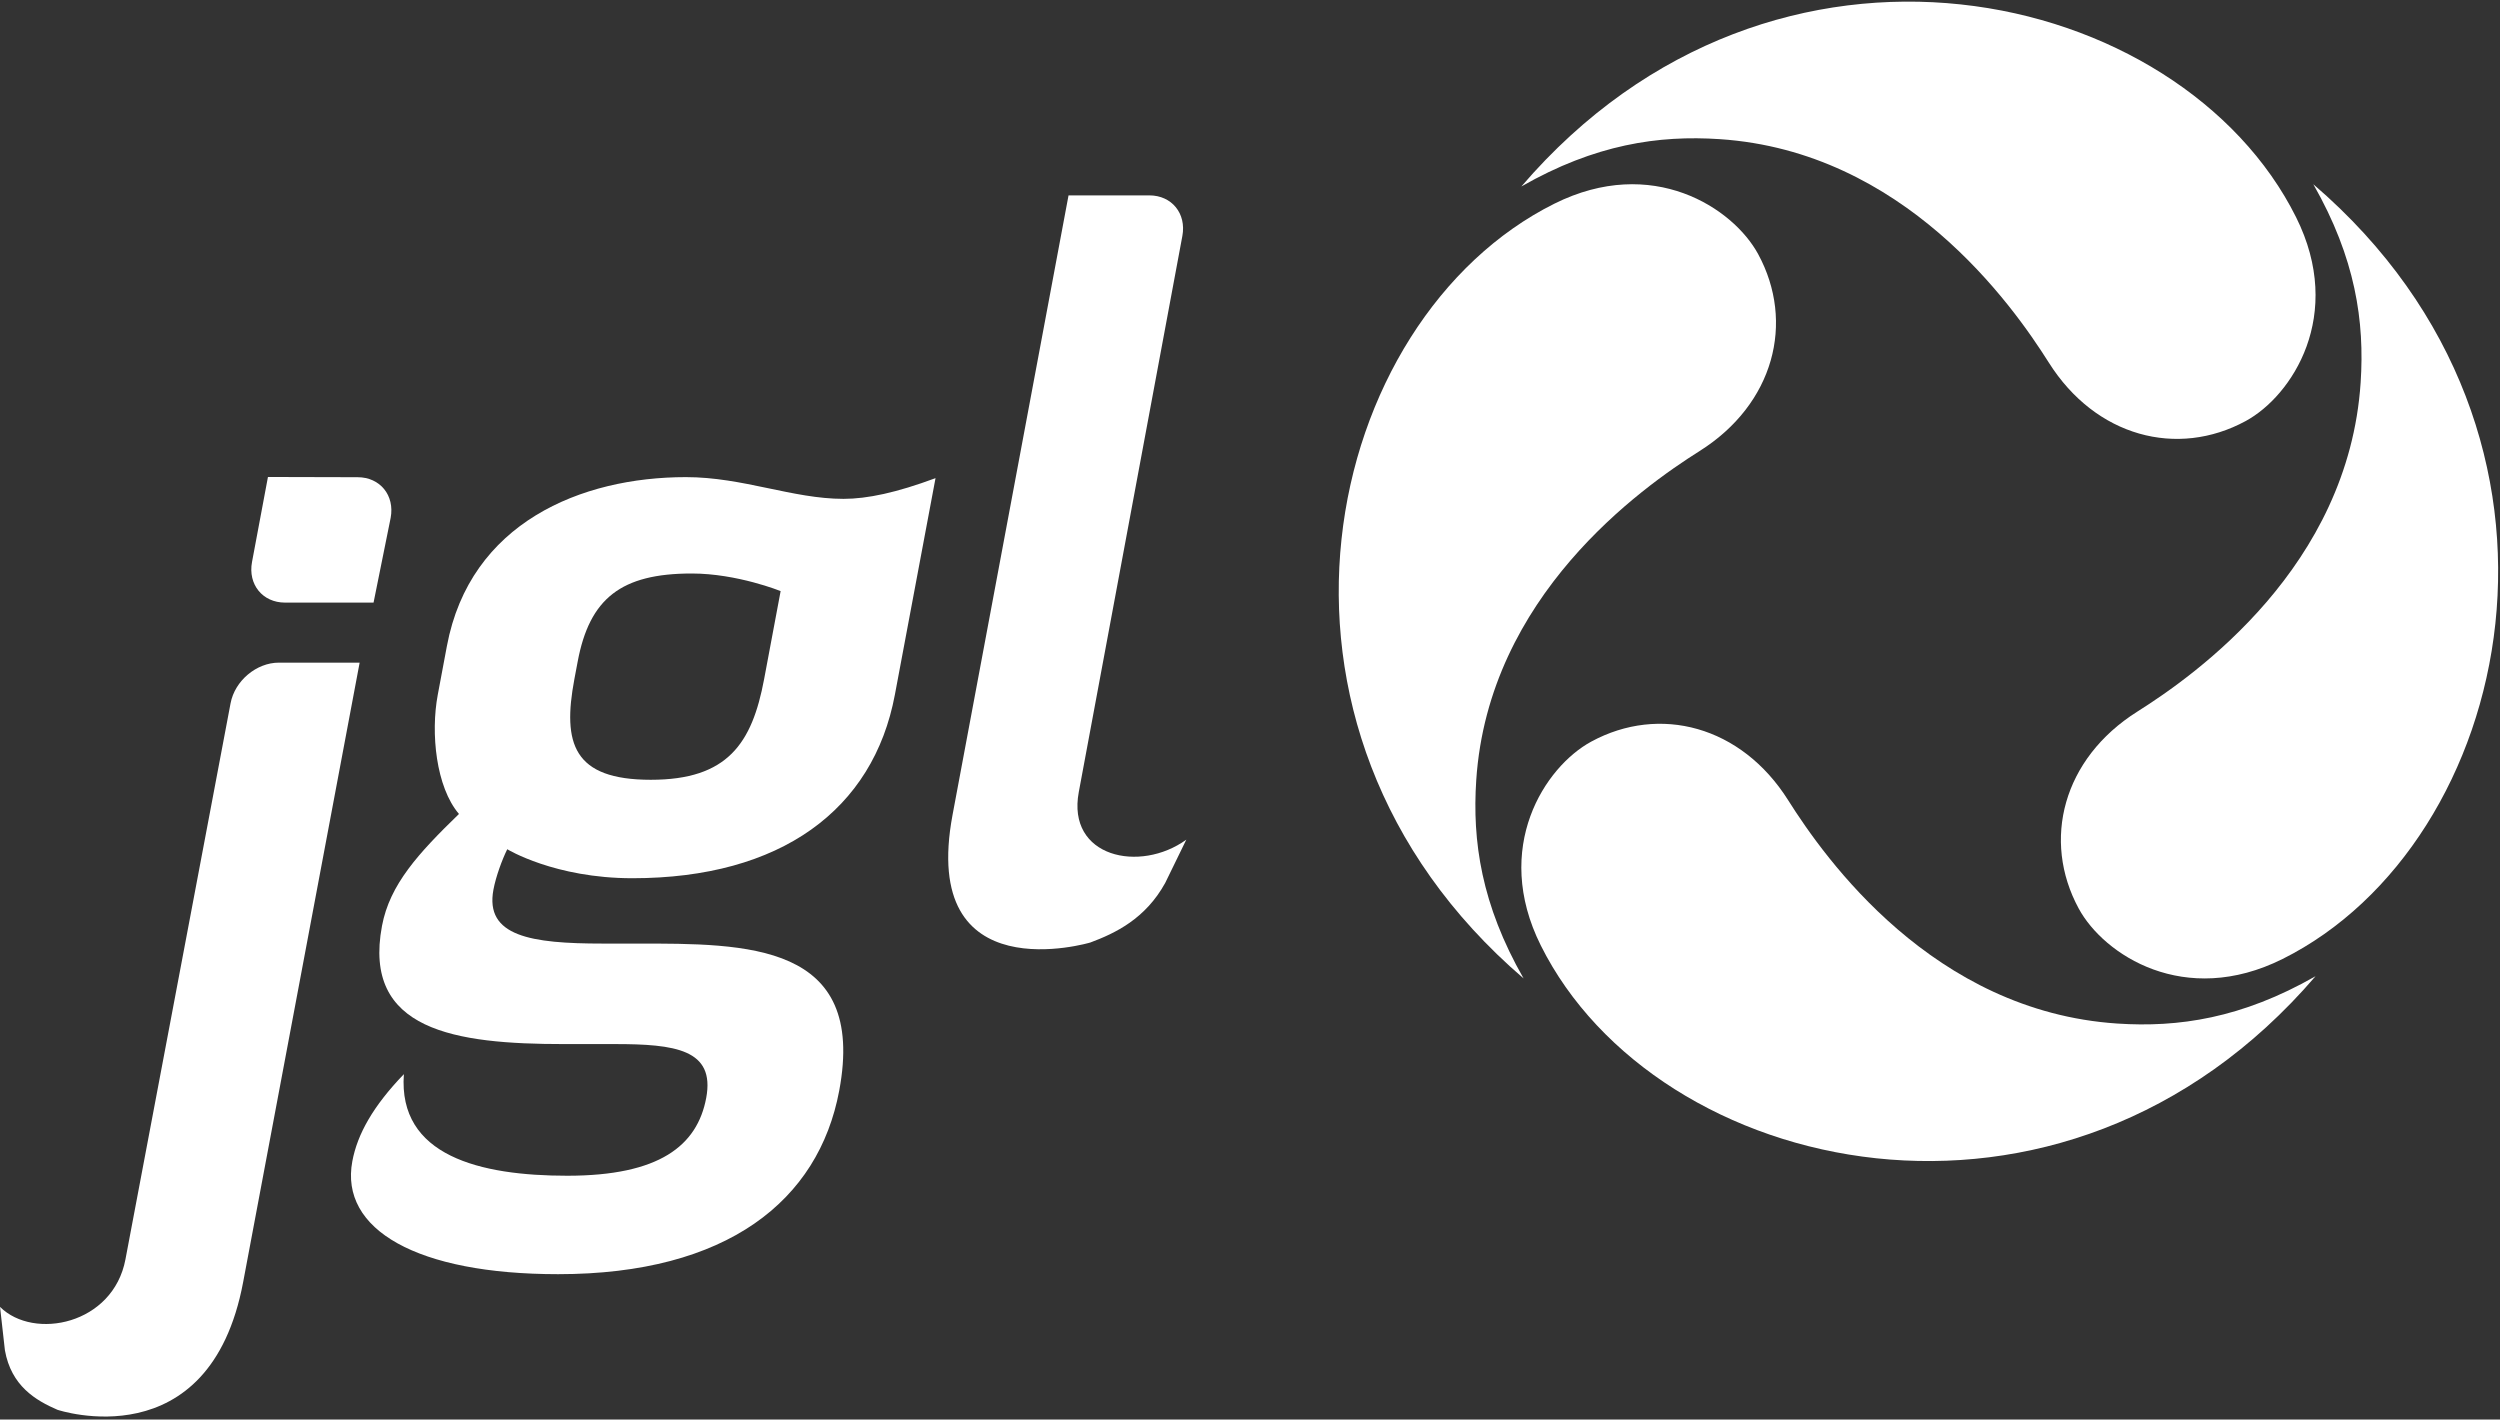
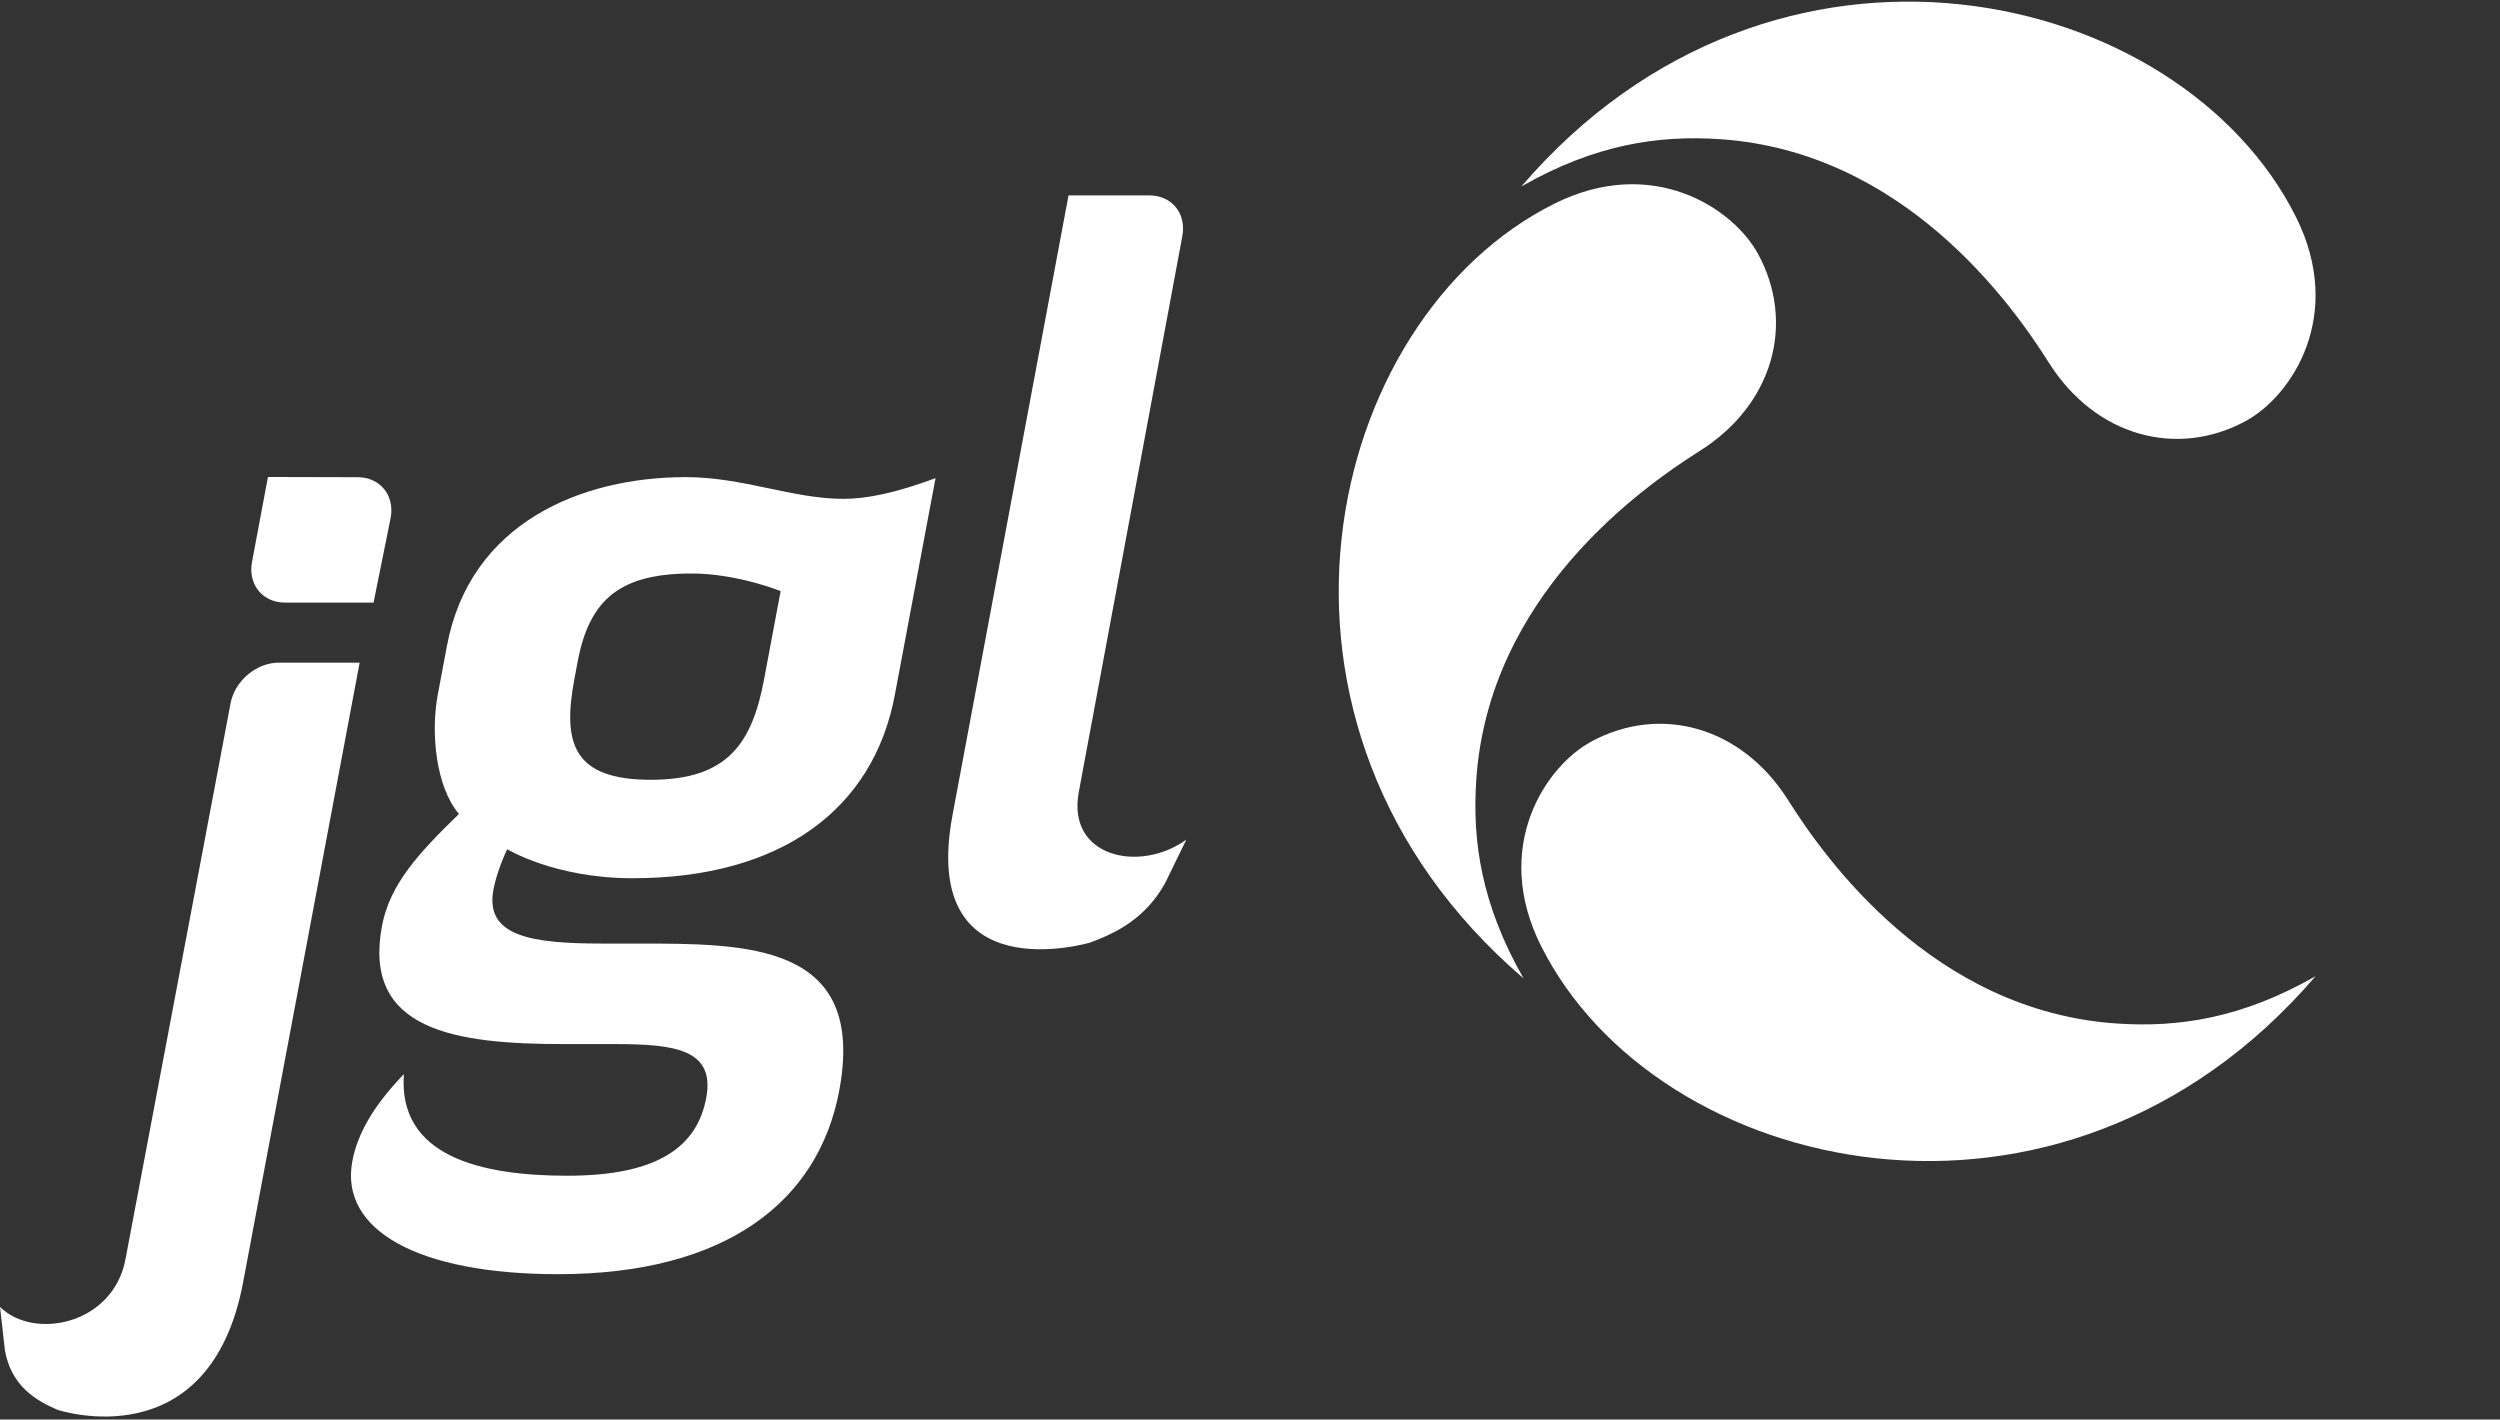
<svg xmlns="http://www.w3.org/2000/svg" width="100%" height="100%" viewBox="0 0 951 540" version="1.1" xml:space="preserve" style="fill-rule:evenodd;clip-rule:evenodd;stroke-linejoin:round;stroke-miterlimit:2;">
  <rect x="0" y="0" width="951" height="540" fill="#333333" stroke="none" />
  <g id="jgl-white">
    <path d="M437.21,74.322c8.545,-0 14.154,6.921 12.558,15.454l-39.396,211.512c-4.658,24.842 23.258,30.892 40.904,18.113l-8.041,16.487c-7.5,13.605 -18.93,19.096 -28.48,22.646c0,0 -65.17,19.442 -52.395,-48.604l44.112,-235.608l30.738,-0Z" style="fill:#fff;fill-rule:nonzero;" />
    <path d="M106.073,252.068c-8.541,0 -16.762,6.921 -18.366,15.463l-39.98,211.504c-4.67,24.842 -34.85,30.887 -47.712,18.117l1.85,16.483c2.404,13.604 11.771,19.096 19.987,22.65c0,-0 57.875,19.437 70.65,-48.608l44.305,-235.609l-30.734,0Z" style="fill:#fff;fill-rule:nonzero;" />
    <path d="M108.421,229.231l33.679,-0l6.505,-32.238c1.604,-8.541 -4.017,-15.462 -12.563,-15.462l-34.112,-0.088l-6.063,32.334c-1.6,8.533 4.017,15.454 12.554,15.454" style="fill:#fff;fill-rule:nonzero;" />
    <path d="M174.592,309.63c-8.75,-10.246 -10.805,-30.759 -8.067,-45.338l3.475,-18.542c8.804,-46.925 51.108,-64.254 90.917,-64.254c21.695,0 40.633,8.267 59.962,8.267c9.088,-0 20.15,-2.367 34.996,-7.879l-15.467,82.408c-8.208,43.758 -43.462,69.783 -99.841,69.783c-29.58,0 -47.609,-11.029 -47.609,-11.029c-1.929,3.938 -4.287,10.246 -5.254,15.371c-3.325,17.754 14.296,20.517 41.488,20.517l13.033,-0c41.762,-0 87.604,-0.4 77.008,55.991c-7.837,41.784 -42.65,69.771 -106.925,69.771c-53.629,0 -83.162,-16.954 -78.279,-42.966c1.925,-10.263 7.842,-20.905 19.604,-33.121c-2.275,31.141 29.029,38.641 62.167,38.641c35.087,0 49.429,-11.45 52.842,-29.583c3.475,-18.525 -11.917,-20.5 -34.784,-20.5l-19.321,0c-41.416,0 -76.704,-5.125 -69.225,-44.954c2.955,-15.758 13.834,-27.596 29.28,-42.583m73.004,-13c29.183,-0 38.483,-13.813 43.071,-38.255l6.287,-33.52c0,-0 -16.504,-6.696 -33.829,-6.696c-26.821,-0 -38.863,9.45 -43.375,33.521l-1.263,6.695c-4.579,24.442 -0.466,38.255 29.109,38.255" style="fill:#fff;fill-rule:nonzero;" />
    <path d="M578.715,70.938c28.15,-16.087 52.23,-19.545 75.438,-18.008c69.975,4.638 111.096,62.621 125.2,84.979c17.85,28.304 48.937,36.35 74.892,22.263c17.637,-9.571 37.754,-40.3 19.195,-77.517c-43.808,-87.871 -198.237,-124.162 -294.725,-11.717" style="fill:#fff;fill-rule:nonzero;" />
    <path d="M880.837,371.348c-28.154,16.084 -52.229,19.546 -75.441,18.009c-69.971,-4.638 -111.092,-62.621 -125.196,-84.984c-17.854,-28.3 -48.938,-36.346 -74.892,-22.262c-17.637,9.571 -37.754,40.304 -19.196,77.521c43.809,87.87 198.242,124.162 294.725,11.716" style="fill:#fff;fill-rule:nonzero;" />
    <path d="M579.572,372.204c-16.087,-28.154 -19.546,-52.229 -18.008,-75.438c4.637,-69.975 62.621,-111.096 84.979,-125.2c28.304,-17.854 36.346,-48.937 22.262,-74.891c-9.566,-17.634 -40.3,-37.75 -77.516,-19.196c-87.871,43.812 -124.163,198.241 -11.717,294.725" style="fill:#fff;fill-rule:nonzero;" />
-     <path d="M879.981,70.083c16.083,28.15 19.546,52.229 18.008,75.437c-4.637,69.975 -62.625,111.096 -84.983,125.2c-28.3,17.85 -36.342,48.938 -22.259,74.892c9.567,17.633 40.3,37.75 77.517,19.196c87.871,-43.813 124.163,-198.242 11.717,-294.725" style="fill:#fff;fill-rule:nonzero;" />
  </g>
</svg>